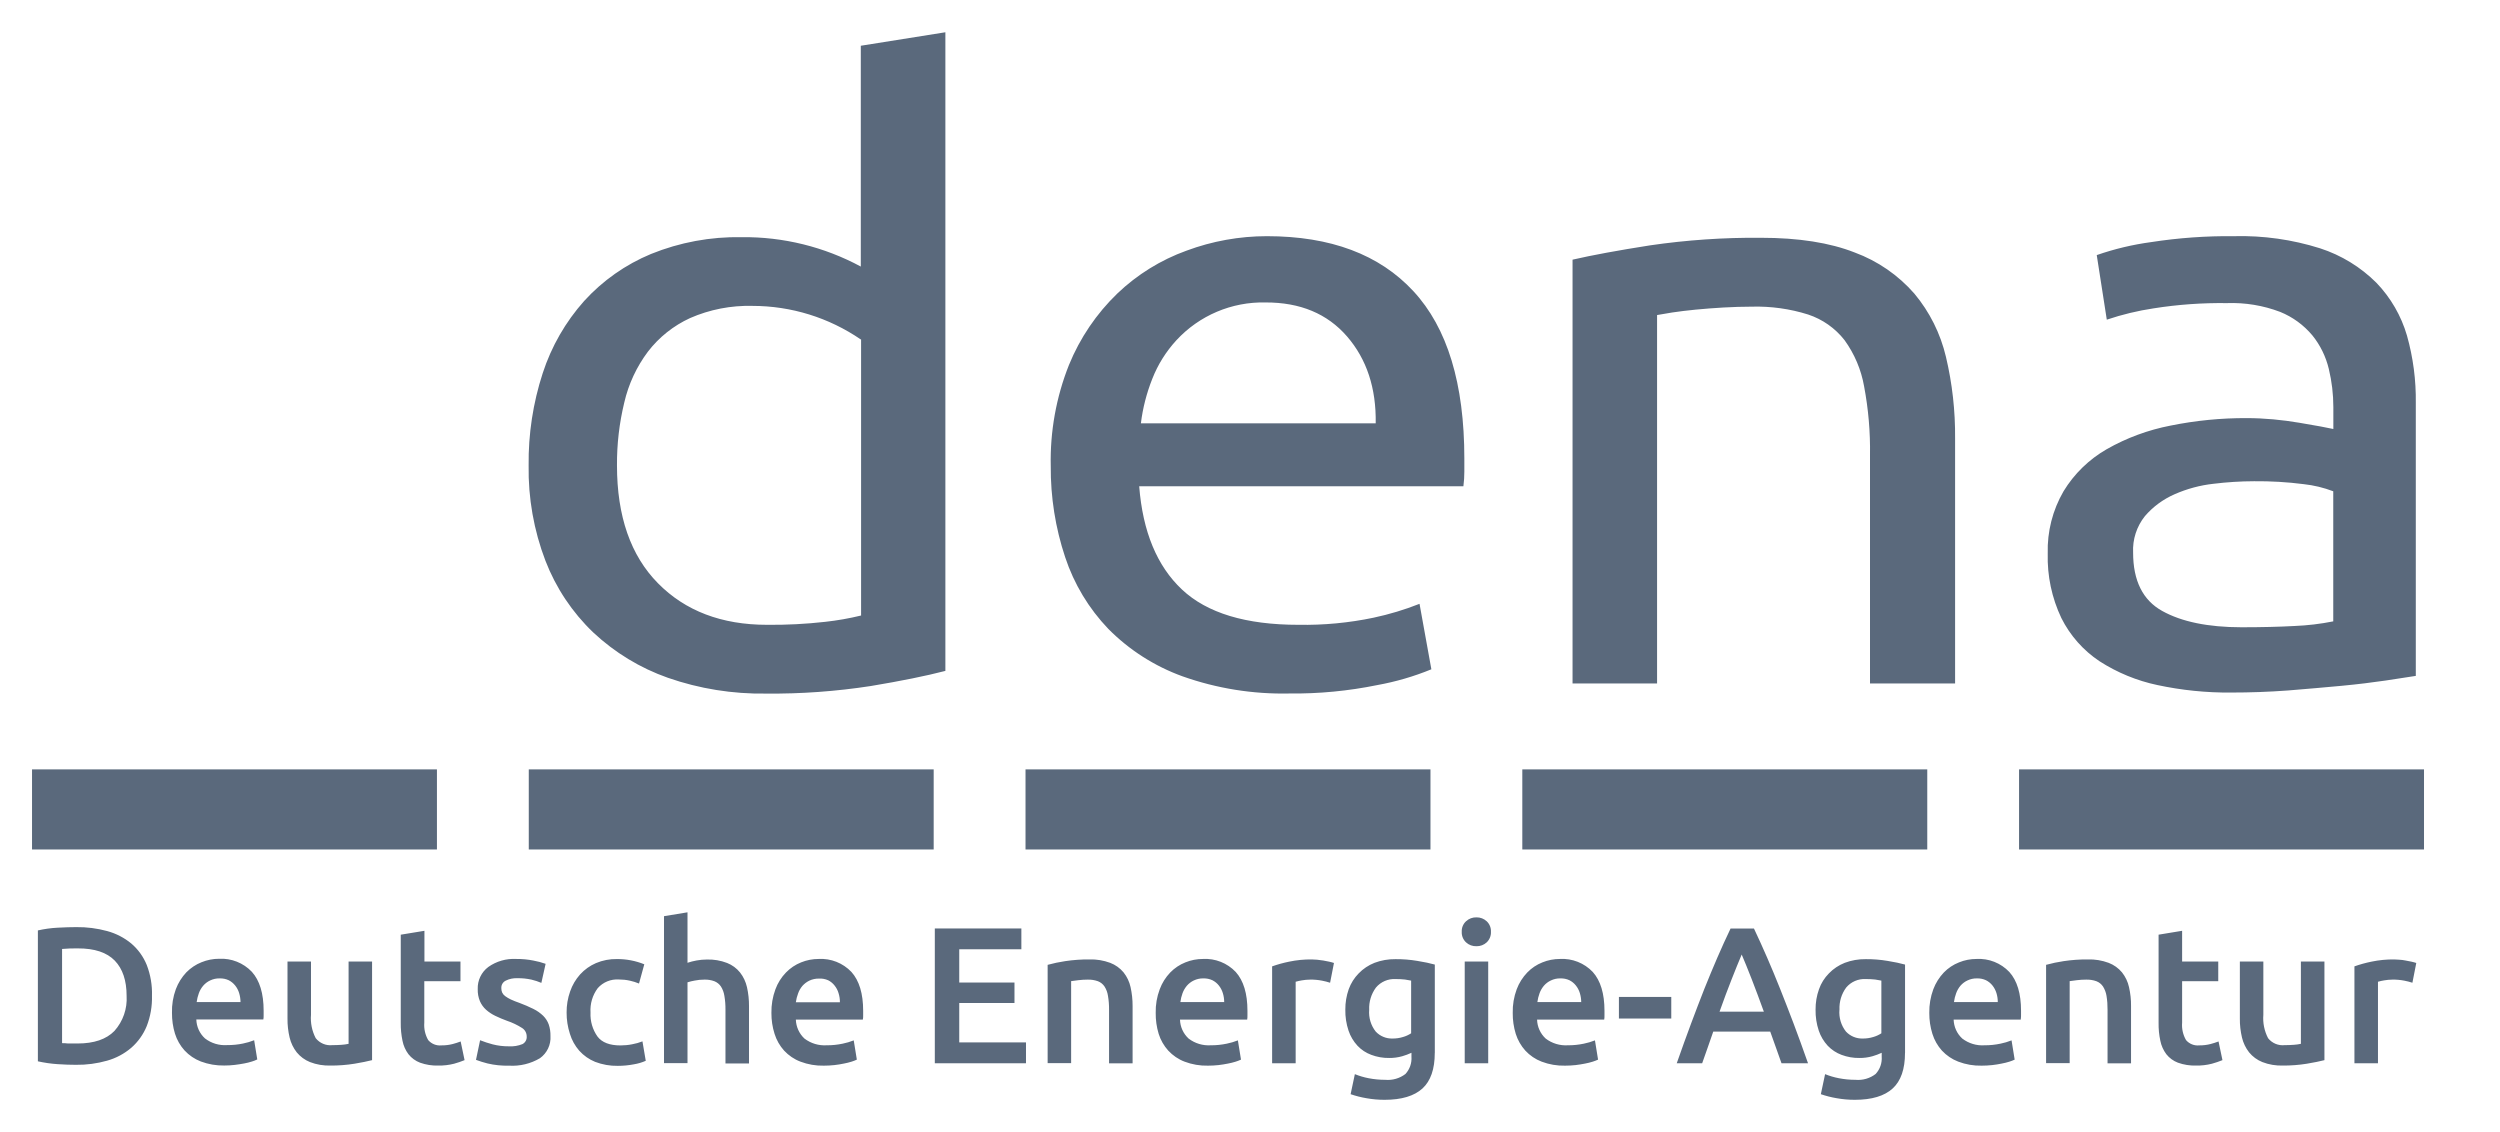
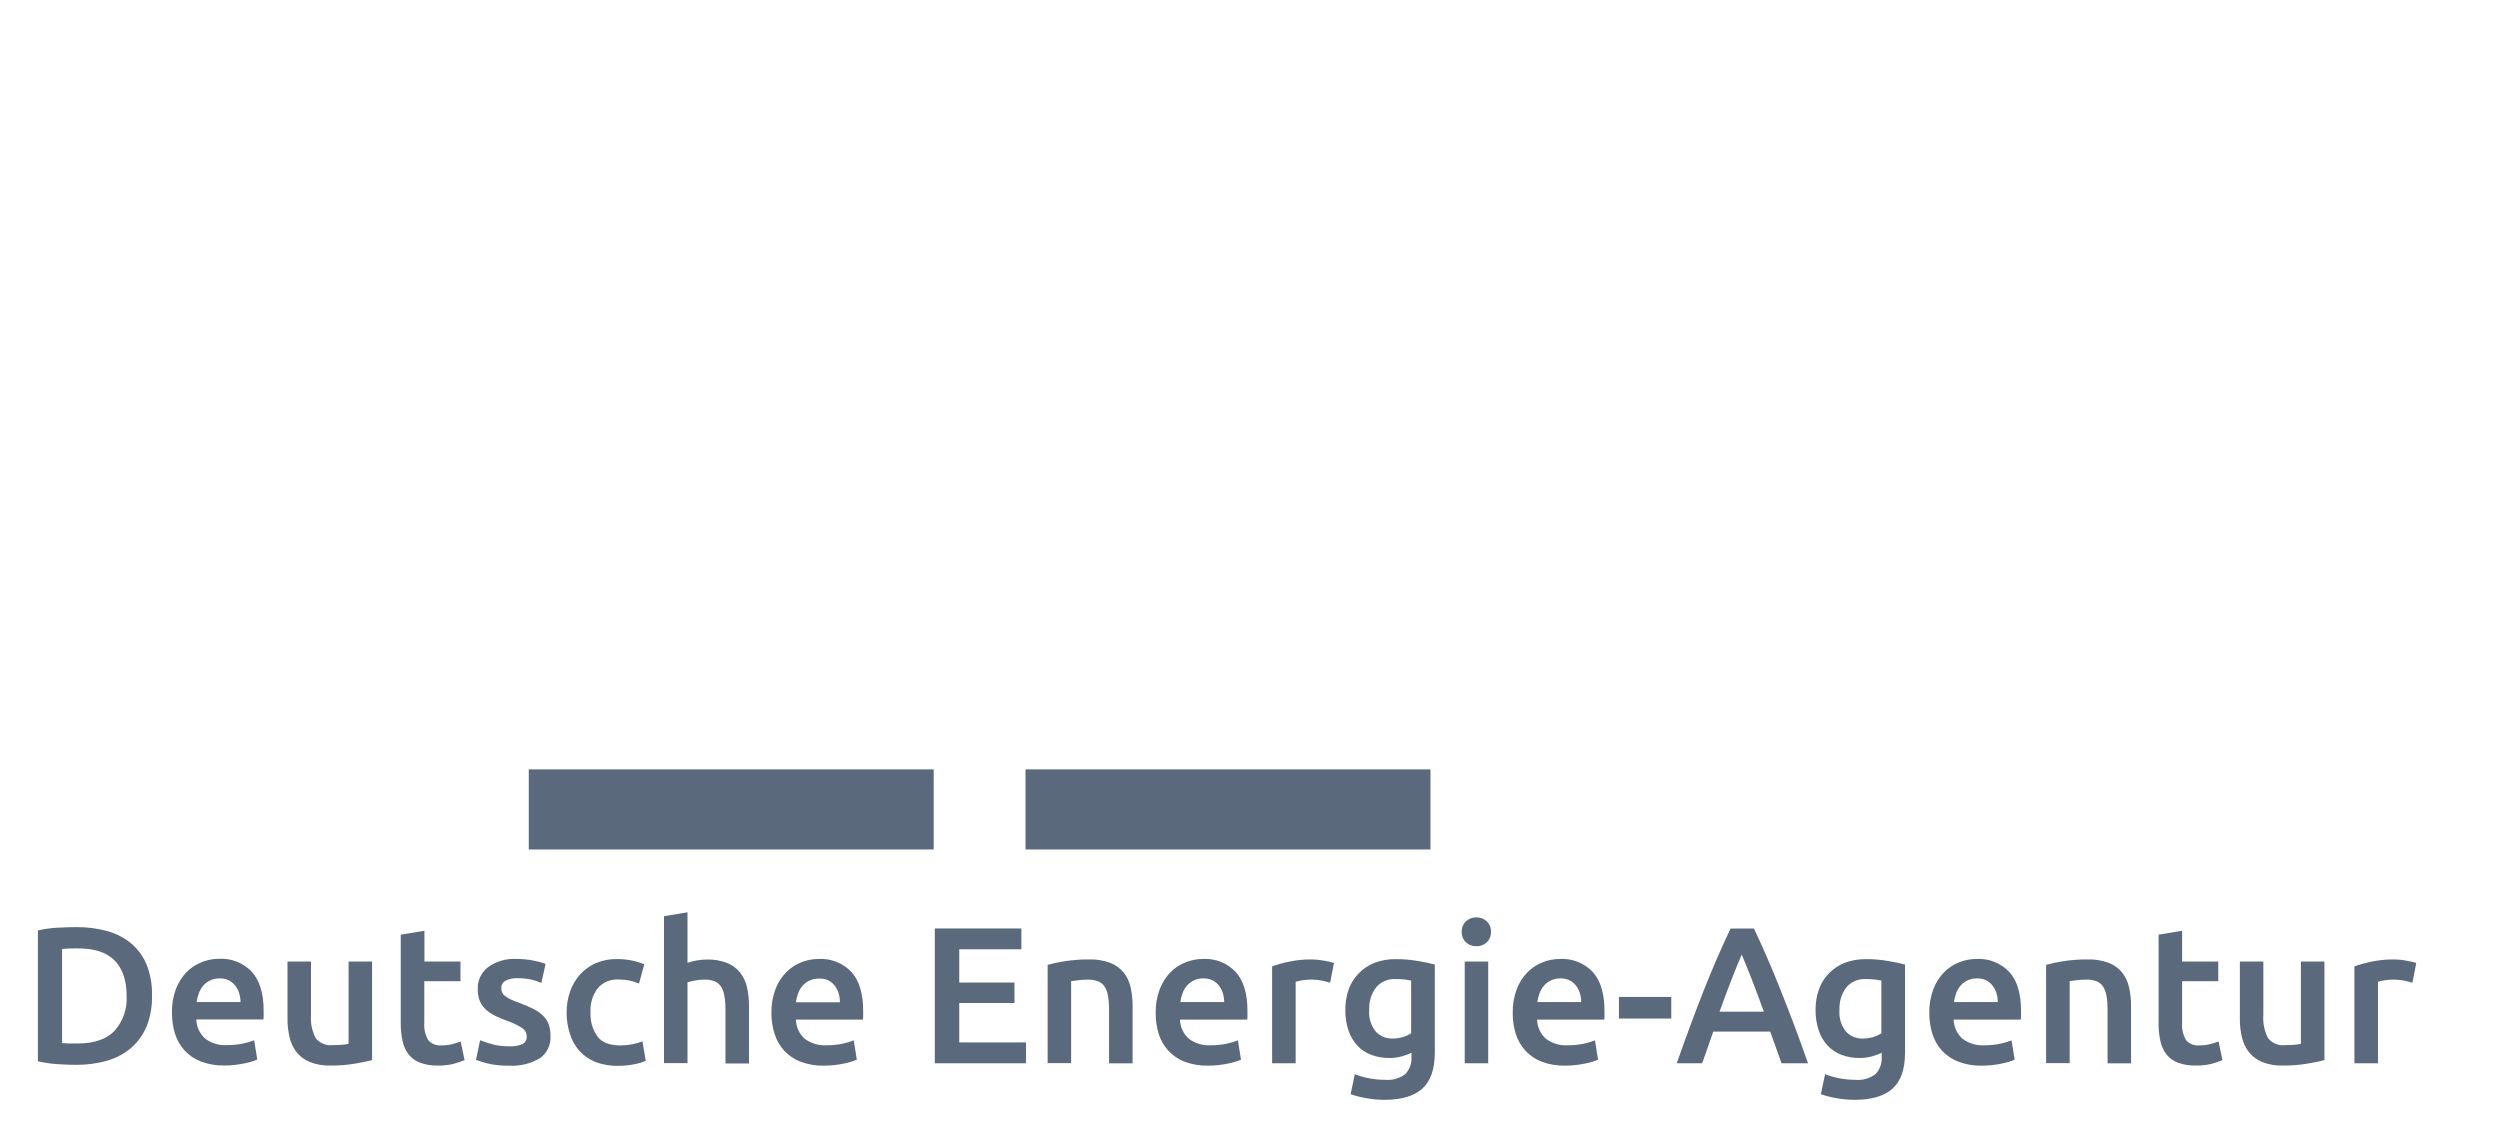
<svg xmlns="http://www.w3.org/2000/svg" width="53" height="24" viewBox="0 0 53 24" fill="none">
-   <path d="M18.248 0.97L20.042 0.684V14.223C19.63 14.33 19.102 14.437 18.459 14.544C17.726 14.657 16.985 14.711 16.243 14.704C15.534 14.715 14.828 14.602 14.159 14.369C13.57 14.162 13.032 13.834 12.577 13.408C12.131 12.982 11.785 12.462 11.563 11.887C11.317 11.243 11.196 10.558 11.207 9.868C11.199 9.204 11.3 8.542 11.506 7.91C11.69 7.345 11.989 6.824 12.384 6.381C12.778 5.948 13.262 5.608 13.802 5.384C14.412 5.137 15.064 5.016 15.722 5.028C16.604 5.018 17.473 5.233 18.249 5.651V0.97H18.248ZM18.248 7.196C17.572 6.733 16.772 6.485 15.952 6.485C15.498 6.473 15.046 6.561 14.63 6.743C14.279 6.904 13.972 7.148 13.736 7.455C13.496 7.775 13.325 8.142 13.235 8.532C13.129 8.969 13.077 9.416 13.08 9.866C13.08 10.945 13.37 11.778 13.949 12.365C14.527 12.952 15.299 13.246 16.264 13.246C16.674 13.25 17.085 13.229 17.493 13.183C17.749 13.155 18.004 13.11 18.255 13.049V7.195L18.248 7.196ZM22.276 9.881C22.26 9.148 22.391 8.419 22.662 7.737C22.895 7.166 23.245 6.649 23.689 6.221C24.109 5.82 24.608 5.511 25.154 5.314C25.7 5.111 26.276 5.007 26.858 5.007C28.208 5.007 29.243 5.395 29.963 6.172C30.684 6.949 31.044 8.132 31.044 9.722V9.998C31.044 10.102 31.038 10.206 31.024 10.309H24.151C24.226 11.27 24.528 12 25.058 12.498C25.589 12.997 26.412 13.246 27.528 13.246C28.062 13.255 28.597 13.205 29.12 13.095C29.453 13.024 29.778 12.926 30.094 12.801L30.345 14.189C29.975 14.341 29.59 14.453 29.197 14.524C28.584 14.649 27.961 14.709 27.335 14.702C26.564 14.719 25.797 14.596 25.069 14.338C24.478 14.124 23.94 13.78 23.497 13.333C23.082 12.9 22.769 12.38 22.581 11.811C22.374 11.189 22.271 10.537 22.276 9.881ZM29.165 8.974C29.177 8.229 28.975 7.615 28.557 7.132C28.139 6.65 27.564 6.41 26.831 6.412C26.114 6.395 25.426 6.687 24.94 7.213C24.72 7.452 24.546 7.73 24.428 8.032C24.308 8.335 24.226 8.652 24.187 8.975H29.165V8.974ZM33.338 5.505C33.75 5.41 34.297 5.309 34.978 5.202C35.758 5.088 36.545 5.034 37.332 5.041C38.13 5.041 38.792 5.145 39.32 5.353C39.808 5.533 40.242 5.833 40.584 6.224C40.909 6.613 41.138 7.072 41.254 7.565C41.388 8.131 41.453 8.71 41.448 9.292V14.489H39.644V9.65C39.652 9.161 39.61 8.672 39.519 8.191C39.457 7.837 39.315 7.503 39.105 7.212C38.907 6.958 38.638 6.769 38.333 6.668C37.946 6.546 37.542 6.49 37.137 6.501C36.944 6.501 36.745 6.508 36.539 6.519C36.334 6.531 36.137 6.546 35.95 6.564C35.764 6.582 35.596 6.603 35.449 6.625C35.301 6.648 35.194 6.667 35.13 6.679V14.489H33.338V5.505ZM47.362 5.007C47.98 4.991 48.596 5.078 49.185 5.264C49.636 5.41 50.047 5.662 50.382 5.997C50.684 6.312 50.906 6.696 51.028 7.115C51.159 7.581 51.222 8.063 51.215 8.547V14.329L50.57 14.428C50.293 14.469 49.982 14.507 49.634 14.54C49.288 14.572 48.911 14.605 48.506 14.638C48.101 14.668 47.699 14.682 47.3 14.682C46.775 14.687 46.25 14.633 45.736 14.523C45.301 14.431 44.886 14.26 44.511 14.019C44.166 13.79 43.887 13.474 43.701 13.103C43.498 12.675 43.399 12.206 43.412 11.733C43.399 11.271 43.515 10.815 43.747 10.415C43.972 10.045 44.288 9.738 44.664 9.522C45.084 9.283 45.54 9.115 46.014 9.023C46.547 8.915 47.09 8.861 47.635 8.864C47.815 8.864 48.001 8.873 48.193 8.89C48.385 8.908 48.568 8.932 48.743 8.962L49.196 9.041C49.325 9.065 49.415 9.083 49.467 9.095V8.632C49.467 8.359 49.435 8.088 49.371 7.822C49.309 7.562 49.191 7.319 49.023 7.111C48.839 6.891 48.604 6.719 48.339 6.612C47.979 6.475 47.595 6.412 47.21 6.426C46.69 6.419 46.17 6.456 45.657 6.537C45.319 6.588 44.987 6.668 44.664 6.777L44.451 5.408C44.827 5.277 45.215 5.185 45.609 5.132C46.189 5.042 46.775 5.001 47.362 5.007ZM47.516 13.298C47.941 13.298 48.317 13.289 48.645 13.271C48.92 13.26 49.194 13.227 49.465 13.173V10.415C49.263 10.338 49.052 10.287 48.838 10.264C48.489 10.219 48.138 10.199 47.787 10.202C47.499 10.203 47.213 10.221 46.928 10.256C46.642 10.287 46.362 10.363 46.099 10.479C45.858 10.585 45.644 10.742 45.472 10.942C45.297 11.161 45.208 11.436 45.222 11.716C45.222 12.312 45.428 12.725 45.84 12.953C46.252 13.182 46.81 13.297 47.516 13.298Z" fill="#5A697C" />
-   <path d="M0.679 16.311H9.263V18.009H0.679V16.311Z" fill="#5A697C" />
  <path d="M11.21 16.311H19.794V18.009H11.21V16.311Z" fill="#5A697C" />
  <path d="M21.741 16.311H30.326V18.009H21.741V16.311Z" fill="#5A697C" />
-   <path d="M32.273 16.311H40.858V18.009H32.273V16.311Z" fill="#5A697C" />
-   <path d="M42.804 16.311H51.389V18.009H42.804V16.311Z" fill="#5A697C" />
  <path d="M3.222 21.109C3.228 21.33 3.19 21.549 3.11 21.755C3.038 21.931 2.926 22.088 2.783 22.213C2.634 22.34 2.46 22.433 2.272 22.486C2.057 22.547 1.834 22.577 1.611 22.574C1.495 22.574 1.365 22.57 1.22 22.56C1.079 22.551 0.94 22.53 0.803 22.5V19.725C0.941 19.694 1.081 19.674 1.223 19.667C1.372 19.659 1.504 19.655 1.618 19.655C1.84 19.652 2.061 19.681 2.274 19.739C2.461 19.79 2.635 19.88 2.784 20.003C2.928 20.126 3.04 20.282 3.111 20.457C3.191 20.665 3.229 20.887 3.222 21.109ZM1.322 22.115C1.352 22.115 1.393 22.115 1.442 22.122H1.644C1.993 22.122 2.254 22.033 2.426 21.856C2.608 21.652 2.701 21.384 2.684 21.112C2.684 20.788 2.601 20.539 2.433 20.365C2.265 20.192 2.005 20.105 1.651 20.106C1.539 20.104 1.427 20.108 1.316 20.118V22.114L1.322 22.115ZM3.646 21.473C3.641 21.301 3.669 21.131 3.728 20.97C3.778 20.837 3.854 20.716 3.951 20.613C4.043 20.52 4.152 20.447 4.273 20.399C4.391 20.351 4.517 20.326 4.644 20.326C4.905 20.312 5.159 20.413 5.339 20.602C5.505 20.786 5.589 21.061 5.589 21.427V21.519C5.589 21.554 5.589 21.584 5.583 21.612H4.162C4.166 21.765 4.232 21.911 4.345 22.014C4.479 22.118 4.647 22.168 4.816 22.156C4.929 22.157 5.041 22.146 5.151 22.123C5.232 22.107 5.312 22.083 5.388 22.053L5.454 22.46C5.418 22.478 5.381 22.492 5.342 22.504C5.288 22.521 5.233 22.535 5.177 22.545C5.116 22.557 5.049 22.567 4.977 22.576C4.903 22.585 4.828 22.589 4.754 22.589C4.585 22.592 4.417 22.563 4.259 22.504C4.127 22.453 4.008 22.373 3.912 22.269C3.82 22.167 3.751 22.046 3.71 21.915C3.666 21.772 3.645 21.623 3.646 21.473ZM5.099 21.249C5.099 21.183 5.089 21.117 5.07 21.054C5.052 20.995 5.024 20.94 4.985 20.892C4.948 20.846 4.902 20.808 4.849 20.781C4.789 20.753 4.723 20.74 4.656 20.742C4.587 20.74 4.517 20.756 4.454 20.786C4.398 20.812 4.349 20.85 4.308 20.897C4.267 20.945 4.236 20.999 4.215 21.058C4.193 21.118 4.178 21.18 4.169 21.244H5.097L5.099 21.249ZM7.889 22.475C7.793 22.5 7.668 22.525 7.514 22.551C7.346 22.578 7.176 22.591 7.007 22.59C6.858 22.594 6.71 22.57 6.572 22.516C6.462 22.472 6.366 22.401 6.291 22.31C6.219 22.218 6.167 22.11 6.14 21.996C6.109 21.864 6.093 21.729 6.095 21.593V20.384H6.593V21.514C6.579 21.685 6.614 21.857 6.693 22.009C6.778 22.116 6.911 22.172 7.046 22.157C7.107 22.157 7.171 22.155 7.239 22.15C7.29 22.147 7.34 22.14 7.39 22.129V20.384H7.888V22.475H7.889ZM8.499 19.815L8.998 19.733V20.384H9.762V20.801H8.995V21.679C8.985 21.808 9.013 21.938 9.078 22.05C9.148 22.131 9.252 22.173 9.358 22.162C9.44 22.163 9.521 22.153 9.599 22.133C9.656 22.118 9.712 22.1 9.766 22.079L9.849 22.475C9.776 22.505 9.702 22.53 9.626 22.551C9.516 22.579 9.403 22.592 9.29 22.59C9.159 22.594 9.028 22.573 8.905 22.529C8.808 22.492 8.723 22.43 8.659 22.349C8.596 22.265 8.553 22.168 8.533 22.065C8.507 21.939 8.494 21.812 8.496 21.684V19.815H8.499ZM10.788 22.182C10.886 22.188 10.985 22.172 11.076 22.135C11.136 22.104 11.172 22.04 11.166 21.972C11.166 21.9 11.13 21.833 11.069 21.794C10.969 21.73 10.862 21.679 10.749 21.641C10.665 21.611 10.581 21.575 10.5 21.536C10.429 21.502 10.364 21.459 10.305 21.407C10.249 21.357 10.205 21.295 10.175 21.227C10.141 21.145 10.125 21.057 10.128 20.968C10.121 20.786 10.205 20.61 10.352 20.5C10.524 20.378 10.733 20.318 10.945 20.33C11.067 20.329 11.189 20.34 11.308 20.364C11.396 20.38 11.483 20.403 11.567 20.433L11.477 20.837C11.409 20.808 11.339 20.785 11.267 20.768C11.169 20.747 11.069 20.736 10.969 20.738C10.884 20.734 10.799 20.751 10.723 20.789C10.662 20.818 10.625 20.88 10.628 20.947C10.627 20.98 10.633 21.012 10.646 21.042C10.661 21.073 10.683 21.099 10.71 21.118C10.748 21.146 10.788 21.169 10.83 21.189C10.889 21.216 10.949 21.24 11.011 21.261C11.113 21.299 11.214 21.342 11.311 21.391C11.387 21.428 11.455 21.477 11.516 21.535C11.568 21.587 11.608 21.649 11.633 21.718C11.66 21.798 11.672 21.881 11.67 21.965C11.682 22.149 11.597 22.327 11.447 22.434C11.25 22.551 11.022 22.606 10.793 22.592C10.639 22.596 10.485 22.581 10.335 22.545C10.252 22.524 10.171 22.499 10.091 22.469L10.178 22.053C10.264 22.087 10.353 22.116 10.443 22.14C10.556 22.169 10.671 22.183 10.788 22.182ZM12.012 21.465C12.011 21.313 12.036 21.161 12.087 21.018C12.133 20.884 12.205 20.762 12.299 20.657C12.393 20.554 12.507 20.473 12.634 20.418C12.776 20.358 12.928 20.329 13.081 20.332C13.279 20.331 13.476 20.369 13.659 20.443L13.547 20.851C13.484 20.825 13.419 20.804 13.352 20.79C13.275 20.773 13.198 20.765 13.12 20.765C12.95 20.754 12.785 20.821 12.672 20.949C12.561 21.098 12.507 21.28 12.519 21.466C12.51 21.647 12.562 21.827 12.667 21.975C12.763 22.101 12.925 22.163 13.154 22.163C13.238 22.163 13.322 22.155 13.405 22.138C13.479 22.125 13.551 22.104 13.62 22.077L13.69 22.489C13.611 22.524 13.527 22.549 13.441 22.563C13.328 22.585 13.213 22.596 13.097 22.596C12.933 22.599 12.77 22.57 12.616 22.511C12.489 22.459 12.374 22.379 12.281 22.276C12.19 22.172 12.122 22.05 12.082 21.917C12.035 21.771 12.011 21.618 12.012 21.465ZM14.077 22.541V19.423L14.575 19.341V20.411C14.638 20.39 14.702 20.374 14.768 20.362C14.839 20.349 14.912 20.342 14.984 20.342C15.131 20.337 15.278 20.362 15.415 20.415C15.523 20.458 15.617 20.527 15.689 20.617C15.761 20.708 15.81 20.815 15.836 20.928C15.866 21.061 15.88 21.197 15.879 21.333V22.545H15.38V21.407C15.381 21.308 15.374 21.209 15.357 21.112C15.346 21.041 15.322 20.974 15.284 20.914C15.25 20.863 15.202 20.825 15.145 20.802C15.076 20.777 15.004 20.765 14.931 20.768C14.863 20.768 14.795 20.774 14.728 20.788C14.677 20.797 14.626 20.809 14.575 20.825V22.539H14.077V22.541ZM16.354 21.473C16.351 21.302 16.38 21.133 16.439 20.973C16.488 20.84 16.564 20.719 16.663 20.617C16.753 20.524 16.863 20.45 16.984 20.402C17.102 20.354 17.228 20.33 17.355 20.33C17.616 20.315 17.87 20.416 18.05 20.605C18.216 20.79 18.299 21.064 18.299 21.43V21.523C18.299 21.558 18.299 21.588 18.292 21.616H16.872C16.877 21.769 16.943 21.914 17.055 22.018C17.191 22.121 17.358 22.171 17.527 22.16C17.64 22.161 17.752 22.149 17.863 22.126C17.944 22.11 18.023 22.086 18.099 22.056L18.165 22.464C18.129 22.481 18.092 22.495 18.054 22.507C17.999 22.524 17.944 22.538 17.888 22.548C17.826 22.561 17.76 22.572 17.688 22.58C17.614 22.588 17.539 22.592 17.465 22.592C17.296 22.596 17.128 22.567 16.97 22.507C16.837 22.457 16.719 22.376 16.623 22.273C16.531 22.171 16.462 22.05 16.421 21.918C16.375 21.774 16.353 21.624 16.354 21.473ZM17.806 21.249C17.807 21.183 17.797 21.117 17.777 21.054C17.76 20.995 17.731 20.94 17.692 20.892C17.656 20.846 17.61 20.808 17.556 20.781C17.494 20.754 17.427 20.742 17.36 20.746C17.29 20.745 17.221 20.76 17.157 20.79C17.102 20.817 17.052 20.855 17.011 20.901C16.971 20.949 16.939 21.003 16.919 21.063C16.896 21.122 16.881 21.185 16.872 21.248H17.806V21.249ZM19.818 22.541V19.684H21.653V20.125H20.336V20.83H21.507V21.263H20.336V22.099H21.751V22.541H19.818ZM22.208 20.455C22.331 20.421 22.457 20.395 22.583 20.376C22.752 20.351 22.924 20.338 23.095 20.34C23.245 20.335 23.395 20.36 23.536 20.412C23.646 20.454 23.744 20.524 23.819 20.614C23.892 20.706 23.943 20.813 23.968 20.927C23.997 21.059 24.012 21.194 24.011 21.329V22.542H23.512V21.407C23.513 21.308 23.506 21.209 23.489 21.112C23.479 21.041 23.454 20.974 23.416 20.914C23.382 20.863 23.333 20.824 23.276 20.802C23.206 20.777 23.133 20.766 23.059 20.768C22.993 20.768 22.927 20.772 22.861 20.78L22.708 20.8V22.539H22.21V20.455H22.208ZM24.501 21.473C24.497 21.302 24.526 21.133 24.586 20.973C24.635 20.84 24.711 20.719 24.809 20.617C24.9 20.523 25.01 20.45 25.131 20.402C25.249 20.354 25.375 20.33 25.502 20.33C25.763 20.315 26.017 20.416 26.197 20.605C26.363 20.79 26.446 21.064 26.446 21.43V21.523C26.446 21.558 26.446 21.588 26.44 21.616H25.016C25.02 21.769 25.086 21.914 25.199 22.018C25.334 22.121 25.501 22.171 25.67 22.16C25.783 22.161 25.895 22.149 26.006 22.126C26.087 22.11 26.166 22.086 26.243 22.056L26.309 22.464C26.272 22.481 26.235 22.495 26.197 22.507C26.142 22.524 26.087 22.538 26.032 22.548C25.97 22.561 25.903 22.571 25.831 22.58C25.757 22.588 25.683 22.592 25.608 22.592C25.439 22.596 25.271 22.567 25.113 22.507C24.981 22.457 24.863 22.376 24.767 22.273C24.675 22.171 24.605 22.05 24.564 21.918C24.52 21.774 24.499 21.623 24.501 21.473ZM25.953 21.249C25.953 21.183 25.944 21.117 25.924 21.054C25.906 20.995 25.878 20.94 25.839 20.892C25.803 20.846 25.756 20.808 25.703 20.781C25.643 20.753 25.577 20.74 25.511 20.742C25.441 20.74 25.372 20.756 25.308 20.786C25.253 20.812 25.203 20.85 25.162 20.897C25.122 20.945 25.09 20.999 25.069 21.058C25.047 21.118 25.032 21.18 25.024 21.244H25.951L25.953 21.249ZM28.198 20.834C28.142 20.816 28.085 20.801 28.027 20.79C27.943 20.774 27.858 20.766 27.773 20.768C27.714 20.768 27.656 20.774 27.598 20.784C27.554 20.791 27.511 20.801 27.468 20.813V22.541H26.969V20.487C27.087 20.445 27.207 20.412 27.33 20.387C27.488 20.354 27.649 20.338 27.81 20.34C27.843 20.34 27.88 20.342 27.922 20.346C27.964 20.351 28.008 20.356 28.054 20.363C28.097 20.37 28.14 20.379 28.181 20.388C28.222 20.397 28.256 20.407 28.28 20.415L28.198 20.834ZM30.417 22.322C30.417 22.665 30.33 22.916 30.156 23.076C29.981 23.235 29.714 23.316 29.353 23.316C29.224 23.316 29.095 23.305 28.968 23.282C28.854 23.263 28.742 23.234 28.633 23.197L28.723 22.772C28.817 22.81 28.914 22.839 29.013 22.858C29.13 22.881 29.248 22.892 29.366 22.892C29.52 22.906 29.674 22.862 29.796 22.768C29.887 22.668 29.933 22.536 29.923 22.401V22.319C29.86 22.348 29.795 22.373 29.728 22.392C29.637 22.418 29.543 22.43 29.45 22.429C29.32 22.431 29.192 22.408 29.072 22.363C28.96 22.322 28.86 22.256 28.779 22.17C28.694 22.078 28.629 21.969 28.589 21.85C28.541 21.706 28.518 21.555 28.521 21.403C28.52 21.256 28.544 21.11 28.593 20.971C28.639 20.845 28.71 20.731 28.804 20.636C28.898 20.538 29.013 20.462 29.139 20.412C29.282 20.358 29.433 20.332 29.586 20.334C29.74 20.333 29.894 20.345 30.047 20.371C30.196 20.395 30.32 20.421 30.418 20.449V22.322H30.417ZM29.027 21.407C29.013 21.573 29.062 21.739 29.166 21.87C29.258 21.968 29.388 22.021 29.522 22.017C29.598 22.017 29.673 22.007 29.745 21.984C29.806 21.967 29.863 21.94 29.916 21.906V20.789C29.881 20.781 29.837 20.773 29.785 20.766C29.719 20.759 29.653 20.756 29.587 20.756C29.427 20.747 29.273 20.814 29.17 20.936C29.07 21.072 29.019 21.238 29.027 21.407ZM31.608 19.754C31.612 19.838 31.579 19.92 31.518 19.978C31.46 20.032 31.383 20.061 31.303 20.06C31.22 20.063 31.14 20.034 31.08 19.978C31.018 19.92 30.985 19.838 30.989 19.754C30.985 19.67 31.018 19.588 31.08 19.531C31.14 19.475 31.22 19.445 31.303 19.448C31.383 19.447 31.459 19.476 31.518 19.531C31.579 19.588 31.612 19.67 31.608 19.754ZM31.55 22.541H31.052V20.384H31.55V22.541ZM32.07 21.473C32.066 21.302 32.095 21.133 32.154 20.973C32.204 20.84 32.28 20.719 32.378 20.617C32.469 20.523 32.578 20.45 32.7 20.402C32.818 20.354 32.943 20.33 33.071 20.33C33.331 20.315 33.586 20.416 33.766 20.605C33.932 20.79 34.015 21.064 34.015 21.43V21.523C34.015 21.558 34.015 21.588 34.009 21.616H32.586C32.59 21.769 32.656 21.914 32.769 22.018C32.904 22.121 33.072 22.171 33.24 22.16C33.353 22.161 33.466 22.149 33.576 22.126C33.657 22.11 33.736 22.086 33.813 22.056L33.879 22.464C33.842 22.481 33.805 22.495 33.767 22.507C33.713 22.524 33.657 22.538 33.602 22.548C33.54 22.561 33.473 22.571 33.401 22.58C33.327 22.588 33.252 22.592 33.178 22.592C33.009 22.596 32.841 22.567 32.683 22.507C32.551 22.457 32.432 22.376 32.337 22.273C32.245 22.171 32.176 22.05 32.134 21.918C32.09 21.774 32.068 21.624 32.07 21.473ZM33.522 21.249C33.522 21.183 33.512 21.117 33.493 21.054C33.475 20.995 33.447 20.94 33.408 20.892C33.372 20.846 33.325 20.808 33.272 20.781C33.212 20.753 33.146 20.74 33.08 20.742C33.01 20.74 32.941 20.756 32.878 20.786C32.822 20.812 32.772 20.85 32.731 20.897C32.691 20.945 32.659 20.999 32.638 21.058C32.616 21.118 32.601 21.18 32.592 21.244H33.52L33.522 21.249ZM34.321 21.135H35.431V21.593H34.321V21.135ZM37.768 22.541C37.729 22.428 37.689 22.317 37.649 22.206C37.608 22.095 37.568 21.983 37.529 21.87H36.321C36.282 21.986 36.243 22.098 36.204 22.206C36.164 22.314 36.125 22.425 36.086 22.541H35.547C35.654 22.235 35.756 21.954 35.852 21.696C35.948 21.438 36.042 21.194 36.133 20.962C36.226 20.731 36.317 20.511 36.407 20.303C36.497 20.094 36.591 19.888 36.688 19.685H37.184C37.28 19.888 37.373 20.094 37.464 20.303C37.555 20.511 37.646 20.731 37.738 20.962C37.83 21.193 37.925 21.438 38.023 21.696C38.12 21.954 38.223 22.236 38.33 22.541H37.772H37.768ZM36.924 20.236C36.861 20.384 36.789 20.562 36.708 20.768C36.627 20.973 36.542 21.2 36.454 21.448H37.394C37.306 21.204 37.22 20.976 37.138 20.763C37.055 20.551 36.984 20.375 36.924 20.236ZM40.386 22.322C40.386 22.665 40.299 22.916 40.124 23.076C39.95 23.235 39.683 23.316 39.322 23.316C39.193 23.316 39.064 23.305 38.937 23.282C38.823 23.263 38.711 23.234 38.602 23.197L38.692 22.772C38.786 22.81 38.883 22.839 38.983 22.858C39.099 22.881 39.217 22.892 39.336 22.892C39.489 22.906 39.643 22.862 39.764 22.768C39.856 22.668 39.902 22.536 39.892 22.401V22.319C39.829 22.348 39.764 22.373 39.697 22.392C39.606 22.418 39.512 22.43 39.418 22.429C39.289 22.431 39.161 22.408 39.041 22.363C38.93 22.322 38.83 22.256 38.748 22.17C38.663 22.078 38.598 21.969 38.558 21.85C38.51 21.706 38.487 21.555 38.49 21.403C38.489 21.256 38.513 21.11 38.563 20.971C38.607 20.845 38.679 20.731 38.773 20.636C38.867 20.538 38.982 20.462 39.108 20.412C39.251 20.358 39.402 20.332 39.555 20.334C39.709 20.333 39.864 20.345 40.016 20.371C40.165 20.395 40.289 20.421 40.387 20.449V22.322H40.386ZM38.996 21.407C38.982 21.573 39.031 21.739 39.135 21.87C39.227 21.968 39.357 22.021 39.491 22.017C39.567 22.017 39.642 22.007 39.715 21.984C39.775 21.967 39.833 21.94 39.885 21.906V20.789C39.85 20.781 39.806 20.773 39.754 20.766C39.688 20.759 39.622 20.756 39.556 20.756C39.396 20.747 39.242 20.813 39.139 20.936C39.039 21.072 38.989 21.238 38.997 21.407H38.996ZM40.901 21.473C40.898 21.302 40.927 21.133 40.986 20.973C41.036 20.84 41.112 20.719 41.209 20.617C41.3 20.523 41.41 20.45 41.532 20.402C41.649 20.354 41.775 20.33 41.902 20.33C42.163 20.315 42.417 20.416 42.597 20.605C42.764 20.79 42.846 21.064 42.846 21.43V21.523C42.846 21.523 42.846 21.588 42.84 21.616H41.417C41.422 21.769 41.487 21.914 41.601 22.018C41.736 22.121 41.904 22.172 42.073 22.16C42.186 22.161 42.298 22.149 42.408 22.126C42.489 22.11 42.569 22.086 42.645 22.056L42.711 22.464C42.675 22.481 42.638 22.495 42.6 22.507C42.545 22.524 42.49 22.538 42.434 22.548C42.372 22.561 42.306 22.572 42.234 22.58C42.16 22.588 42.085 22.592 42.011 22.592C41.842 22.596 41.674 22.567 41.516 22.507C41.384 22.457 41.265 22.376 41.169 22.273C41.077 22.171 41.008 22.05 40.967 21.918C40.922 21.774 40.9 21.624 40.901 21.473ZM42.353 21.249C42.354 21.183 42.344 21.117 42.325 21.054C42.307 20.995 42.278 20.94 42.24 20.892C42.203 20.846 42.157 20.808 42.103 20.781C42.043 20.753 41.977 20.74 41.911 20.742C41.841 20.74 41.772 20.756 41.709 20.786C41.653 20.812 41.603 20.85 41.562 20.897C41.522 20.945 41.491 20.999 41.47 21.058C41.448 21.118 41.432 21.18 41.424 21.244H42.352L42.353 21.249ZM43.375 20.455C43.498 20.421 43.624 20.395 43.75 20.376C43.92 20.351 44.091 20.338 44.262 20.34C44.412 20.335 44.562 20.36 44.703 20.412C44.813 20.454 44.911 20.524 44.986 20.614C45.059 20.706 45.11 20.813 45.135 20.927C45.165 21.059 45.18 21.194 45.178 21.329V22.542H44.68V21.407C44.681 21.308 44.674 21.209 44.658 21.112C44.647 21.041 44.621 20.974 44.584 20.914C44.55 20.863 44.501 20.824 44.444 20.802C44.375 20.777 44.301 20.766 44.227 20.768C44.161 20.768 44.095 20.772 44.03 20.78L43.877 20.8V22.539H43.377V20.454L43.375 20.455ZM45.763 19.815L46.261 19.733V20.384H47.027V20.801H46.261V21.679C46.25 21.808 46.279 21.938 46.344 22.05C46.413 22.131 46.518 22.173 46.624 22.162C46.706 22.163 46.787 22.153 46.865 22.133C46.922 22.118 46.978 22.1 47.033 22.079L47.116 22.475C47.043 22.505 46.968 22.53 46.892 22.551C46.783 22.579 46.67 22.592 46.557 22.59C46.426 22.594 46.295 22.573 46.172 22.529C46.075 22.492 45.99 22.43 45.926 22.349C45.863 22.264 45.819 22.167 45.799 22.064C45.772 21.938 45.76 21.811 45.762 21.683V19.815H45.763ZM49.279 22.475C49.183 22.5 49.058 22.525 48.904 22.551C48.736 22.578 48.566 22.591 48.396 22.59C48.248 22.594 48.1 22.57 47.962 22.516C47.852 22.472 47.756 22.401 47.681 22.31C47.609 22.218 47.557 22.11 47.53 21.996C47.499 21.864 47.483 21.729 47.485 21.593V20.384H47.983V21.514C47.969 21.685 48.004 21.857 48.083 22.009C48.167 22.116 48.301 22.172 48.436 22.157C48.496 22.157 48.56 22.155 48.627 22.15C48.678 22.147 48.729 22.14 48.779 22.129V20.384H49.278V22.475H49.279ZM51.143 20.834C51.087 20.816 51.029 20.801 50.972 20.79C50.888 20.774 50.803 20.766 50.718 20.768C50.659 20.768 50.601 20.774 50.543 20.784C50.499 20.791 50.456 20.801 50.413 20.813V22.541H49.914V20.487C50.032 20.445 50.152 20.412 50.275 20.387C50.433 20.354 50.594 20.338 50.755 20.34C50.788 20.34 50.825 20.342 50.867 20.346C50.91 20.346 50.955 20.356 50.998 20.363C51.042 20.37 51.085 20.379 51.126 20.388C51.167 20.397 51.2 20.407 51.225 20.415L51.143 20.834Z" fill="#5A697C" />
</svg>